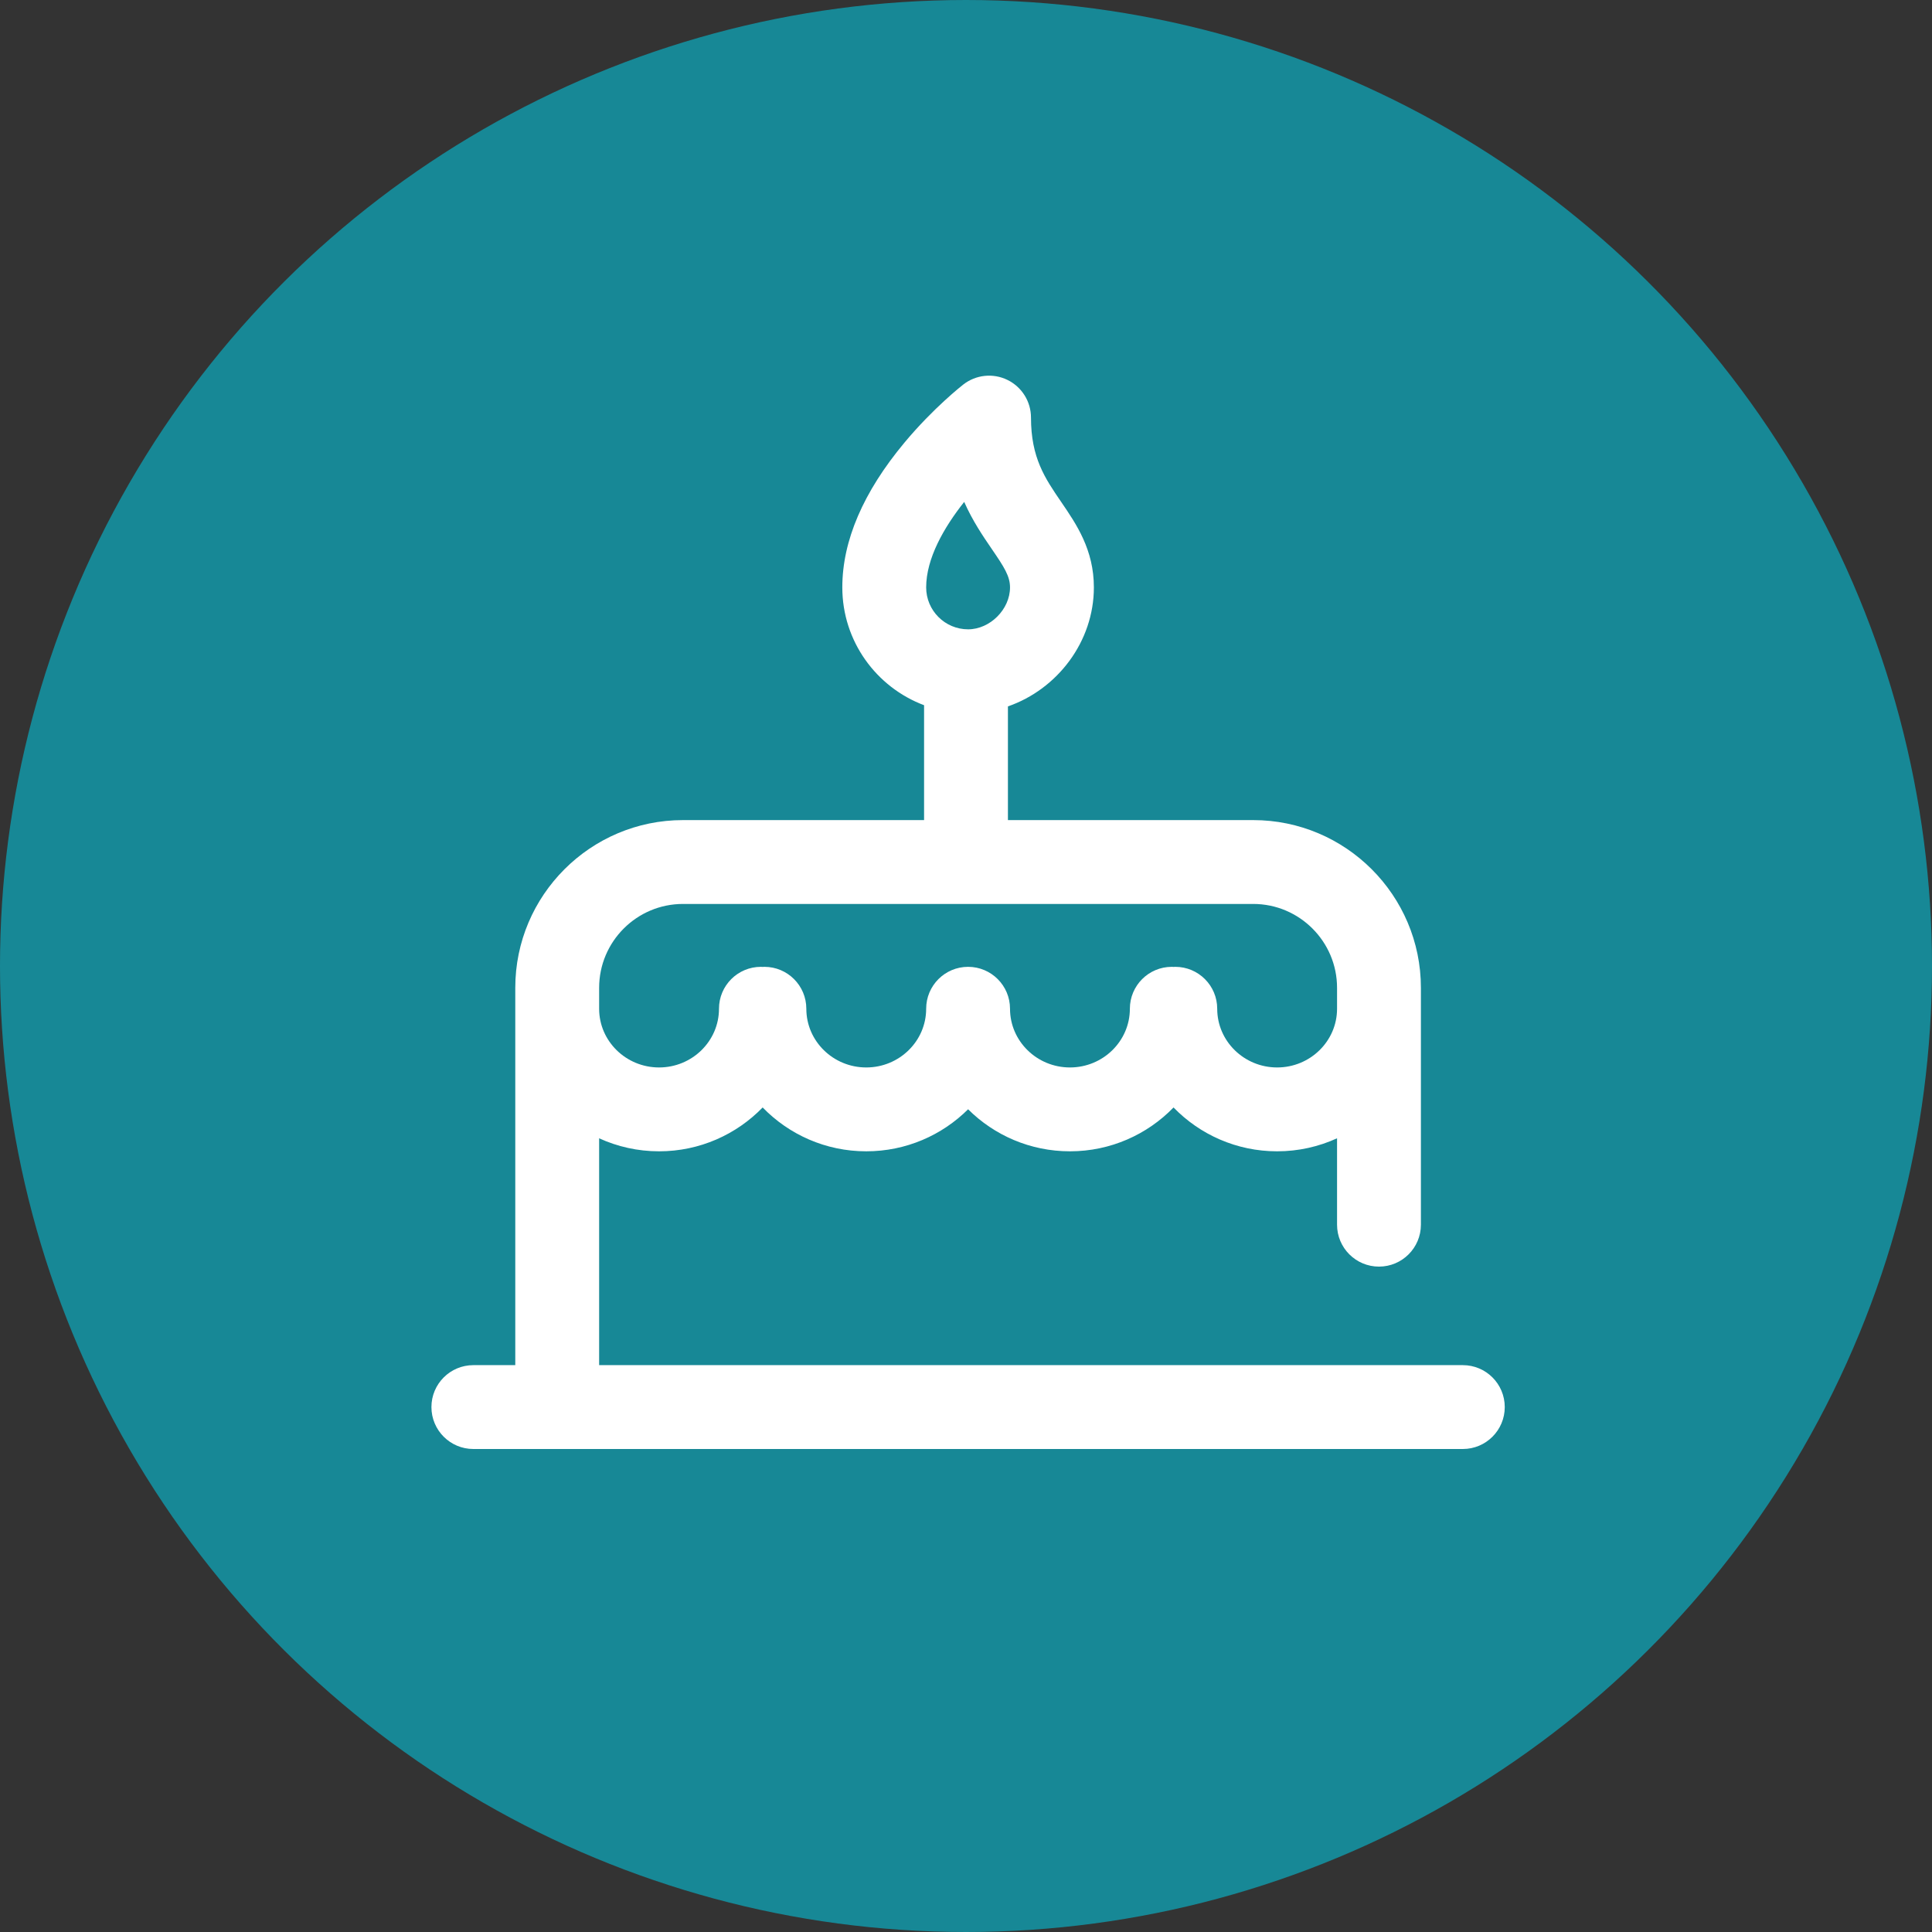
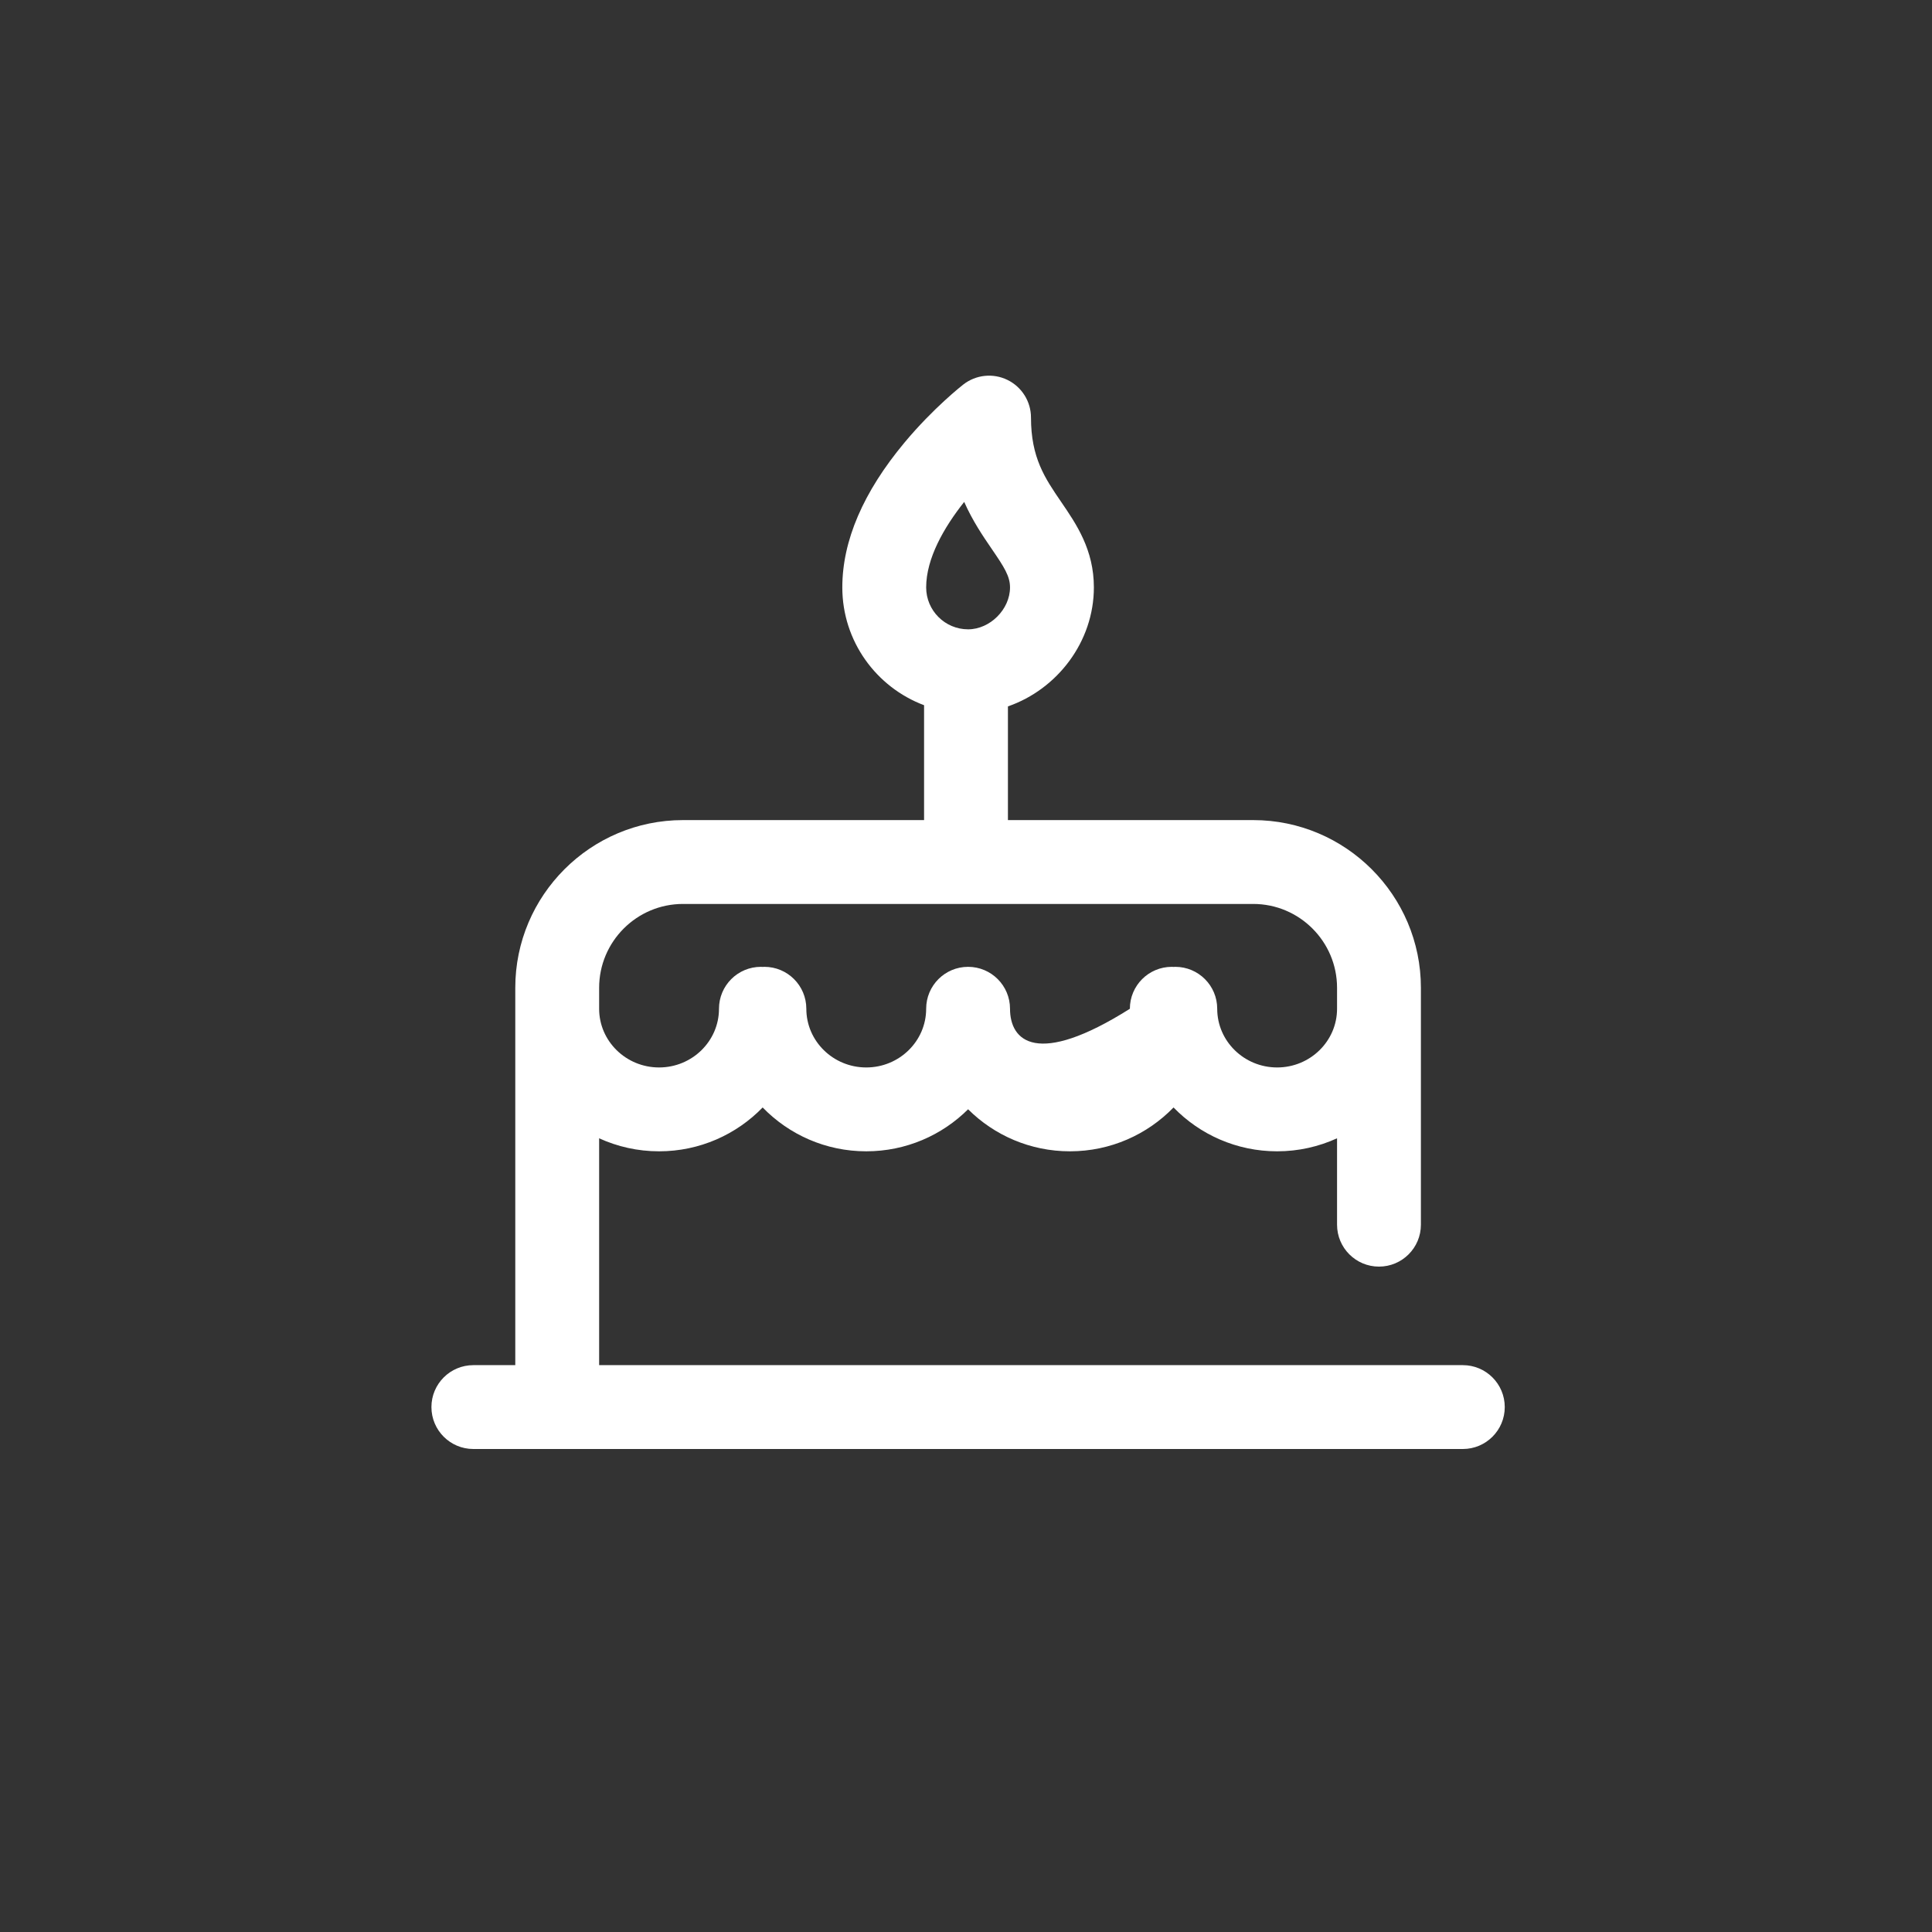
<svg xmlns="http://www.w3.org/2000/svg" width="144" height="144" viewBox="0 0 144 144" fill="none">
  <rect x="0" y="0" width="144" height="144" fill="#333333" stroke="none" />
-   <ellipse cx="72" cy="72" rx="72" ry="72" transform="rotate(90 72 72)" fill="#178896" />
-   <path d="M109.031 101.75H44.656V84.842C46.017 85.463 47.529 85.812 49.123 85.812C52.154 85.812 54.892 84.556 56.844 82.544C58.795 84.556 61.534 85.812 64.565 85.812C67.529 85.812 70.214 84.613 72.156 82.679C74.098 84.613 76.784 85.812 79.748 85.812C82.778 85.812 85.517 84.556 87.469 82.544C89.419 84.556 92.159 85.812 95.19 85.812C96.783 85.812 98.296 85.463 99.656 84.842V91.281C99.656 93.007 101.055 94.406 102.781 94.406C104.507 94.406 105.906 93.007 105.906 91.281V73.625C105.906 66.732 100.298 61.125 93.406 61.125H75.125V52.651C78.804 51.377 81.531 47.831 81.531 43.781C81.531 40.974 80.232 39.074 79.086 37.399C77.883 35.64 76.844 34.121 76.844 31.125C76.844 29.93 76.163 28.841 75.09 28.317C74.017 27.792 72.738 27.927 71.797 28.661C71.706 28.732 69.554 30.42 67.412 32.991C64.339 36.678 62.781 40.309 62.781 43.781C62.781 47.797 65.319 51.229 68.875 52.562V61.125H50.906C44.014 61.125 38.406 66.732 38.406 73.625V101.75H35.281C33.555 101.75 32.156 103.149 32.156 104.875C32.156 106.601 33.555 108 35.281 108H109.031C110.757 108 112.156 106.601 112.156 104.875C112.156 103.149 110.757 101.75 109.031 101.75ZM71.865 37.41C72.5 38.84 73.27 39.967 73.927 40.927C74.842 42.264 75.281 42.944 75.281 43.781C75.281 45.417 73.791 46.906 72.156 46.906C70.433 46.906 69.031 45.505 69.031 43.781C69.031 41.629 70.348 39.323 71.865 37.41ZM44.656 73.625C44.656 70.179 47.46 67.375 50.906 67.375H93.406C96.852 67.375 99.656 70.179 99.656 73.625V75.188C99.656 77.6 97.653 79.562 95.19 79.562C92.727 79.562 90.724 77.6 90.724 75.188C90.724 73.461 89.324 72.062 87.599 72.062C87.555 72.062 87.512 72.067 87.469 72.069C87.425 72.067 87.383 72.062 87.339 72.062C85.613 72.062 84.214 73.461 84.214 75.188C84.214 77.6 82.21 79.562 79.748 79.562C77.285 79.562 75.281 77.6 75.281 75.188C75.281 73.461 73.882 72.062 72.156 72.062C70.43 72.062 69.031 73.461 69.031 75.188C69.031 77.6 67.028 79.562 64.565 79.562C62.102 79.562 60.099 77.6 60.099 75.188C60.099 73.461 58.699 72.062 56.974 72.062C56.93 72.062 56.887 72.067 56.844 72.069C56.8 72.067 56.758 72.062 56.714 72.062C54.988 72.062 53.589 73.461 53.589 75.188C53.589 77.6 51.586 79.562 49.123 79.562C46.66 79.562 44.656 77.6 44.656 75.188V73.625Z" fill="white" />
+   <path d="M109.031 101.75H44.656V84.842C46.017 85.463 47.529 85.812 49.123 85.812C52.154 85.812 54.892 84.556 56.844 82.544C58.795 84.556 61.534 85.812 64.565 85.812C67.529 85.812 70.214 84.613 72.156 82.679C74.098 84.613 76.784 85.812 79.748 85.812C82.778 85.812 85.517 84.556 87.469 82.544C89.419 84.556 92.159 85.812 95.19 85.812C96.783 85.812 98.296 85.463 99.656 84.842V91.281C99.656 93.007 101.055 94.406 102.781 94.406C104.507 94.406 105.906 93.007 105.906 91.281V73.625C105.906 66.732 100.298 61.125 93.406 61.125H75.125V52.651C78.804 51.377 81.531 47.831 81.531 43.781C81.531 40.974 80.232 39.074 79.086 37.399C77.883 35.64 76.844 34.121 76.844 31.125C76.844 29.93 76.163 28.841 75.09 28.317C74.017 27.792 72.738 27.927 71.797 28.661C71.706 28.732 69.554 30.42 67.412 32.991C64.339 36.678 62.781 40.309 62.781 43.781C62.781 47.797 65.319 51.229 68.875 52.562V61.125H50.906C44.014 61.125 38.406 66.732 38.406 73.625V101.75H35.281C33.555 101.75 32.156 103.149 32.156 104.875C32.156 106.601 33.555 108 35.281 108H109.031C110.757 108 112.156 106.601 112.156 104.875C112.156 103.149 110.757 101.75 109.031 101.75ZM71.865 37.41C72.5 38.84 73.27 39.967 73.927 40.927C74.842 42.264 75.281 42.944 75.281 43.781C75.281 45.417 73.791 46.906 72.156 46.906C70.433 46.906 69.031 45.505 69.031 43.781C69.031 41.629 70.348 39.323 71.865 37.41ZM44.656 73.625C44.656 70.179 47.46 67.375 50.906 67.375H93.406C96.852 67.375 99.656 70.179 99.656 73.625V75.188C99.656 77.6 97.653 79.562 95.19 79.562C92.727 79.562 90.724 77.6 90.724 75.188C90.724 73.461 89.324 72.062 87.599 72.062C87.555 72.062 87.512 72.067 87.469 72.069C87.425 72.067 87.383 72.062 87.339 72.062C85.613 72.062 84.214 73.461 84.214 75.188C77.285 79.562 75.281 77.6 75.281 75.188C75.281 73.461 73.882 72.062 72.156 72.062C70.43 72.062 69.031 73.461 69.031 75.188C69.031 77.6 67.028 79.562 64.565 79.562C62.102 79.562 60.099 77.6 60.099 75.188C60.099 73.461 58.699 72.062 56.974 72.062C56.93 72.062 56.887 72.067 56.844 72.069C56.8 72.067 56.758 72.062 56.714 72.062C54.988 72.062 53.589 73.461 53.589 75.188C53.589 77.6 51.586 79.562 49.123 79.562C46.66 79.562 44.656 77.6 44.656 75.188V73.625Z" fill="white" />
</svg>